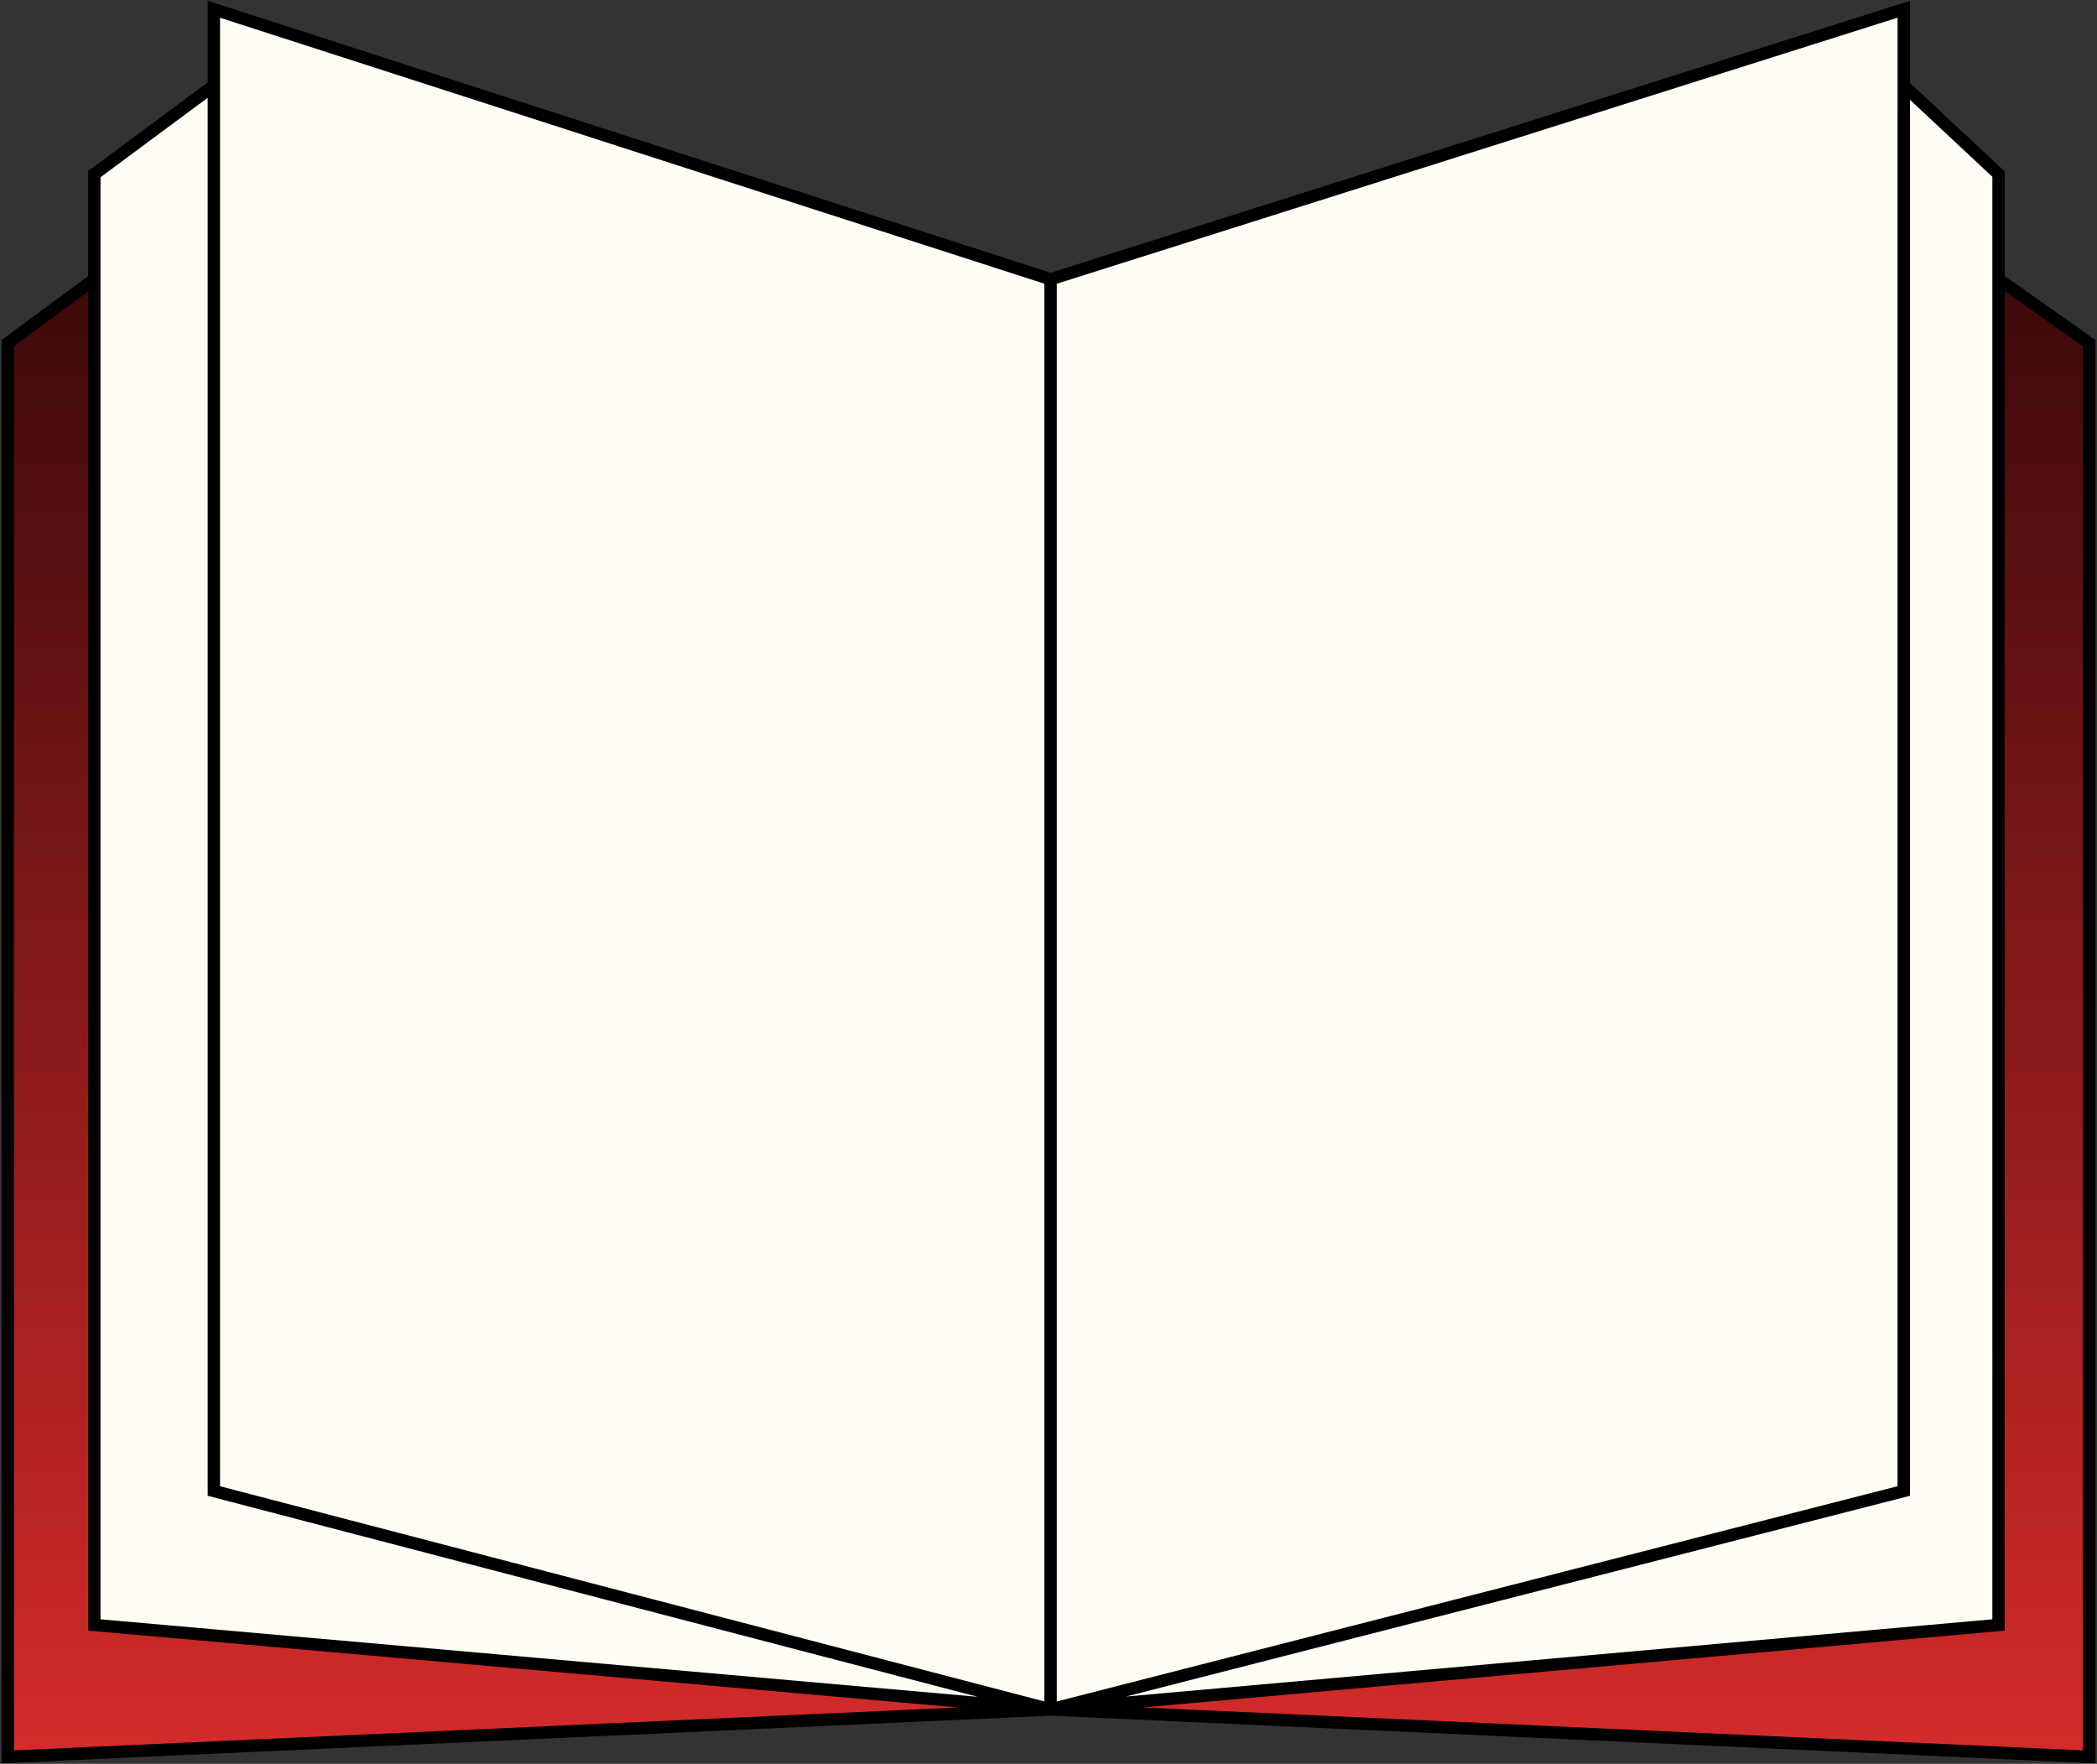
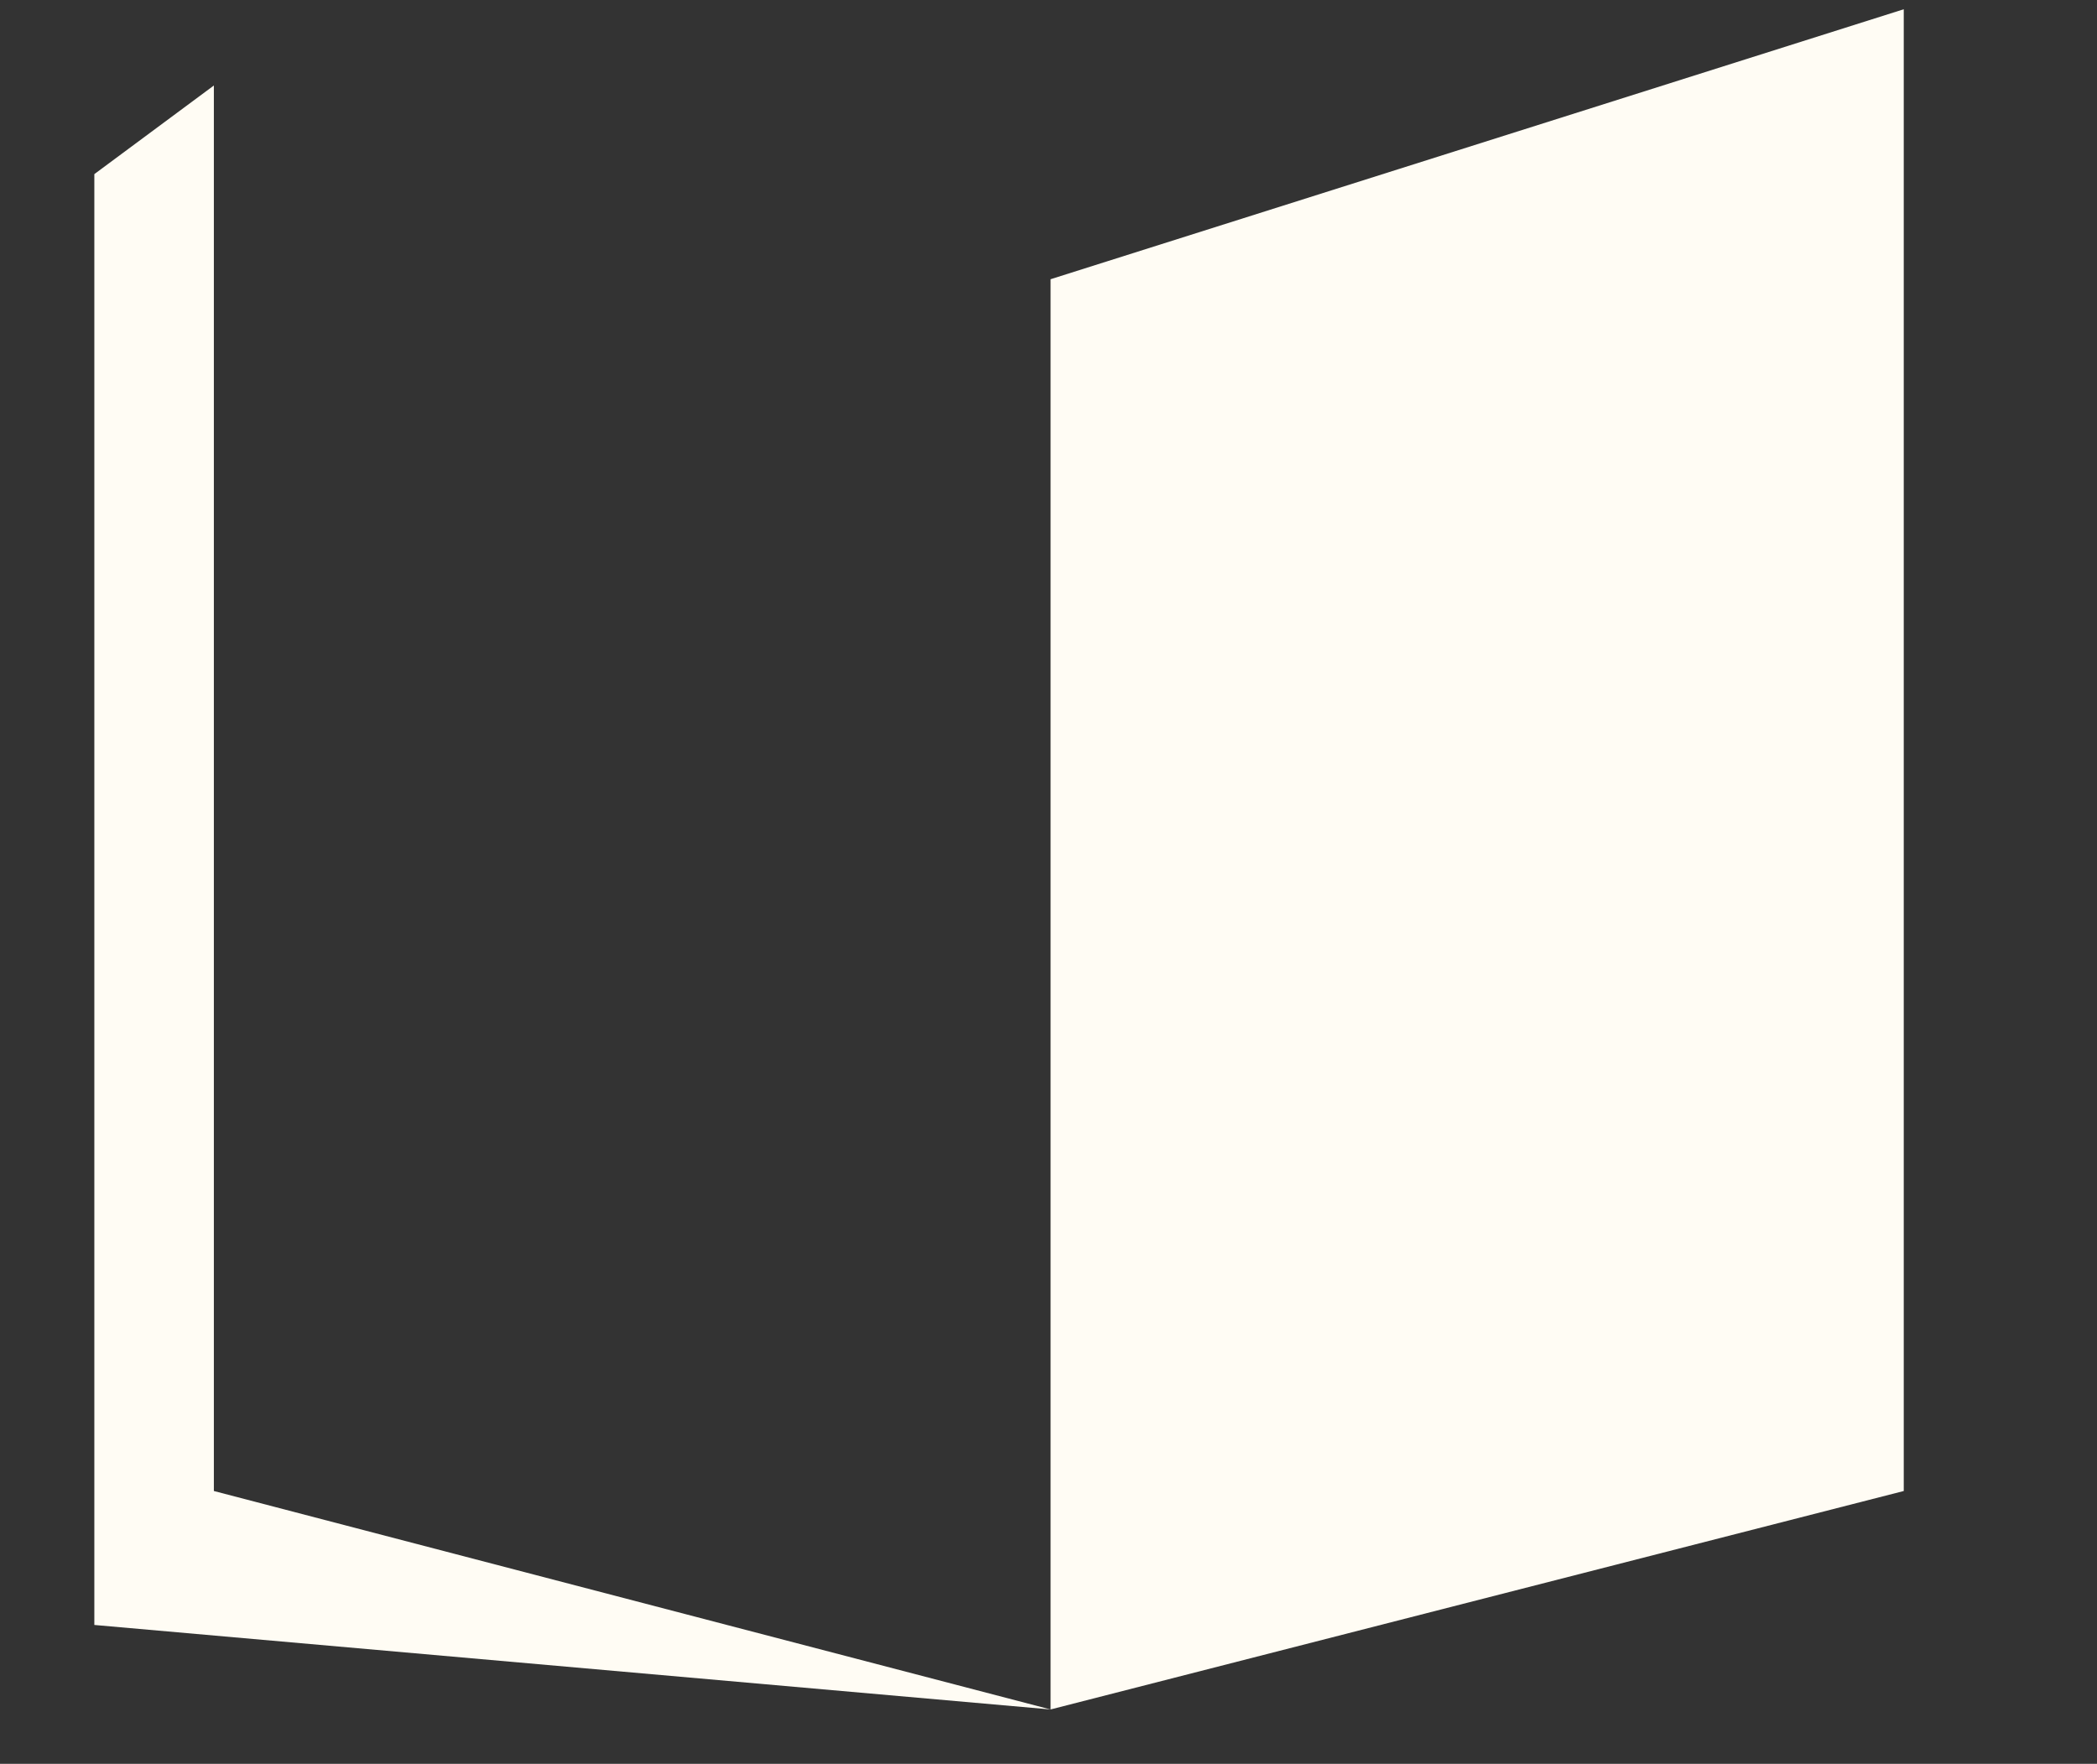
<svg xmlns="http://www.w3.org/2000/svg" width="1133" height="953" viewBox="0 0 1133 953" fill="none">
  <rect x="0" y="0" width="1133" height="953" fill="#333333" stroke="none" />
-   <path d="M1079.81 877.958L567.617 923.61L1128.8 949.22V185.382L1079.81 150.864V877.958Z" fill="url(#paint0_linear_2208_531)" />
-   <path d="M567.617 923.61L50.969 877.958V150.864L4.203 185.382V949.22L567.617 923.61Z" fill="url(#paint1_linear_2208_531)" />
  <path d="M567.617 150.864V923.61L1028.59 805.583V46.198V5L567.617 150.864Z" fill="#FFFCF4" />
-   <path d="M1028.59 805.583L567.617 923.61L1079.81 877.958V150.864V94.077L1028.59 46.198V805.583Z" fill="#FFFCF4" />
-   <path d="M567.617 923.61V150.864L115.55 5V46.198V805.583L567.617 923.61Z" fill="#FFFCF4" />
  <path d="M567.617 923.61L115.55 805.583V46.198L50.969 94.077V150.864V877.958L567.617 923.61Z" fill="#FFFCF4" />
-   <path d="M567.617 923.61V150.864M567.617 923.61L1028.59 805.583V46.198M567.617 923.61L115.55 805.583V46.198M567.617 923.61L50.969 877.958V150.864M567.617 923.61L1079.81 877.958V150.864M567.617 923.61L1128.8 949.22V185.382L1079.81 150.864M567.617 923.61L4.203 949.22V185.382L50.969 150.864M567.617 150.864L1028.59 5V46.198M567.617 150.864L115.55 5V46.198M115.55 46.198L50.969 94.077V150.864M1028.59 46.198L1079.81 94.077V150.864" stroke="black" stroke-width="6.681" />
  <defs>
    <linearGradient id="paint0_linear_2208_531" x1="566.504" y1="5" x2="566.504" y2="949.22" gradientUnits="userSpaceOnUse">
      <stop stop-color="#200303" />
      <stop offset="1" stop-color="#D52B2B" />
    </linearGradient>
    <linearGradient id="paint1_linear_2208_531" x1="566.504" y1="5" x2="566.504" y2="949.22" gradientUnits="userSpaceOnUse">
      <stop stop-color="#200303" />
      <stop offset="1" stop-color="#D52B2B" />
    </linearGradient>
  </defs>
</svg>